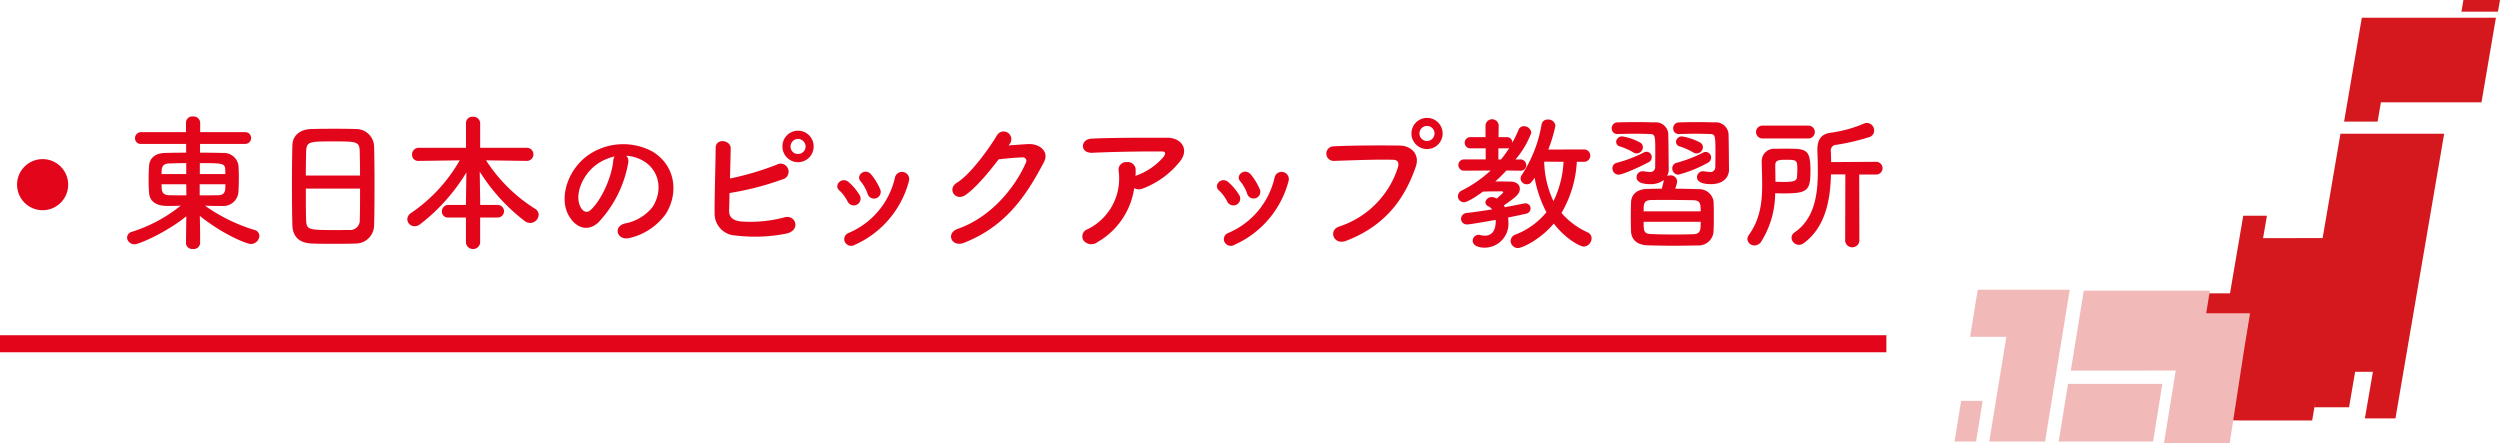
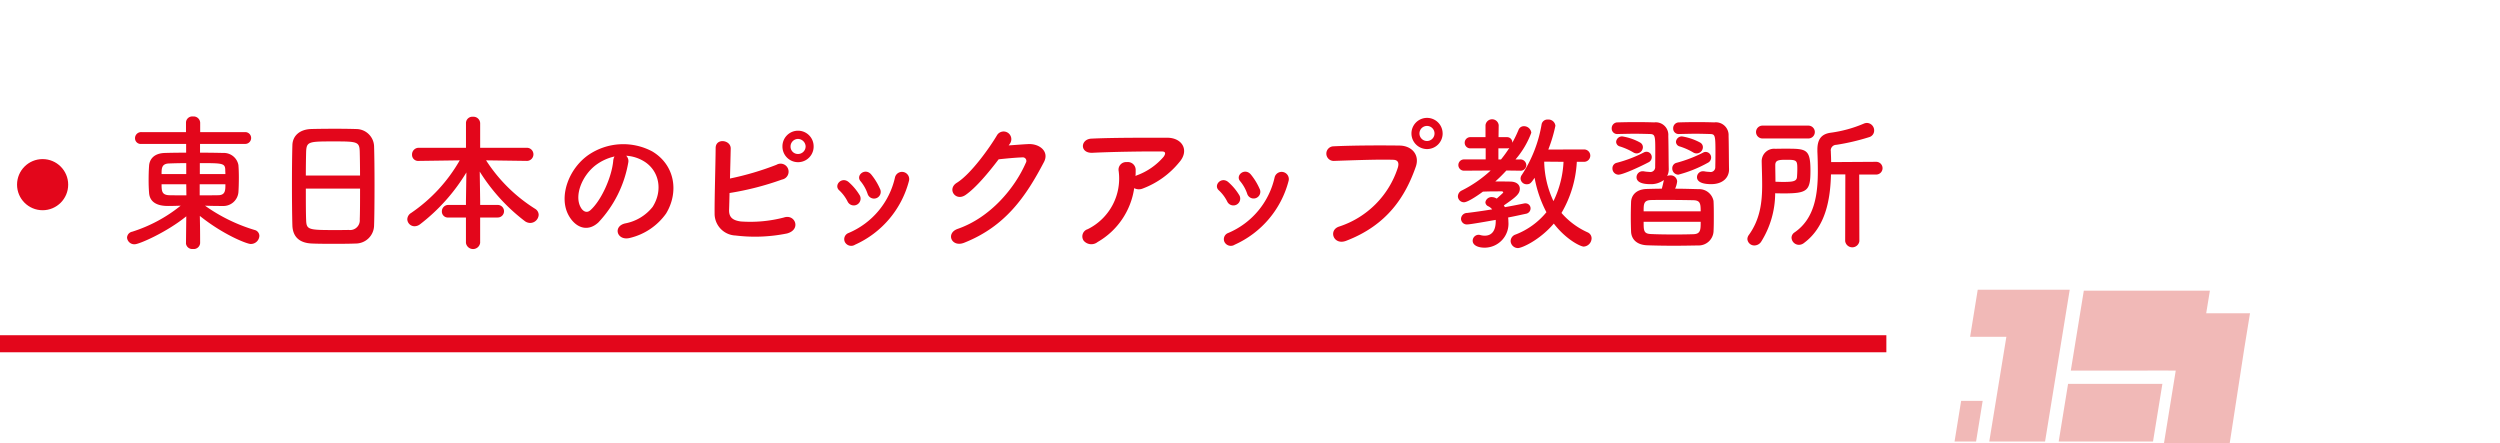
<svg xmlns="http://www.w3.org/2000/svg" id="mh_04.svg" width="440" height="78" viewBox="0 0 440 78">
  <defs>
    <style>
      .cls-1 {
        fill: #d4181e;
      }

      .cls-1, .cls-2, .cls-3 {
        fill-rule: evenodd;
      }

      .cls-2 {
        fill: #f1b9b7;
      }

      .cls-3, .cls-4 {
        fill: #e3061b;
      }
    </style>
  </defs>
  <g id="グループ_52" data-name="グループ 52">
    <g id="aa">
-       <path id="シェイプ_1326" data-name="シェイプ 1326" class="cls-1" d="M1157.56,1990.4h5.9l0.58-3.39h17.7l2.54-14.89h-23.6Zm-19.77,52.58,1.61,0.02h12.54l0.54-3.16h0.01l-0.14.84h6.08l1.07-6.24h3.13l-1.41,8.2h5.38l4.34-25.38,4.23-24.72h-18.25l-2.75,16.11-0.39,2.25-10.48.01,0.68-3.94h-4.17l-2.33,13.65h-3.82l-0.66,3.86h7.87l-1.06,6.15m12.75-13.28h0l-0.7,4.08Zm-12.73,13.28,1.05-6.15h0.01l-1.05,6.15h-0.01Zm38.73-61.63-0.35,2.05h6.43L1185,1969h-6.44Z" transform="translate(-745 -1969)" />
      <path id="シェイプ_1327" data-name="シェイプ 1327" class="cls-2" d="M1089,2046.71h3.79l1.16-7.16h-3.79Zm4.08-26.72-1.34,8.29h6.38l-3.01,18.43h9.82l4.34-26.72h-16.19Zm14.25,26.72h16.6l1.65-10.15h-16.6Zm25.96-22.57,0.65-3.98h-22.19l-2.29,14.07,13.58-.01h3.57a0.615,0.615,0,0,1,.14.01h1.18l-2.07,12.77h11.57l2.54-16.52,1.03-6.34h-7.71Z" transform="translate(-745 -1969)" />
      <path id="東日本のピックアップ教習所_" data-name="東日本のピックアップ教習所 " class="cls-3" d="M777.726,2011.81a1.1,1.1,0,0,0,1.222,1.01,1.124,1.124,0,0,0,1.275-1.04c0-2.34-.026-3.38-0.052-4.78,4.134,3.32,8.294,4.94,8.944,4.94a1.5,1.5,0,0,0,1.534-1.43,1.085,1.085,0,0,0-.858-1.04,29.79,29.79,0,0,1-8.71-4.27c0.858,0.03,1.716.05,2.5,0.05h0.546a2.659,2.659,0,0,0,2.834-2.41c0.052-.76.078-1.69,0.078-2.6,0-.81-0.026-1.56-0.078-2.19a2.606,2.606,0,0,0-2.7-2.13c-1.2-.03-2.6-0.05-4.056-0.05v-1.54h7.956a1.04,1.04,0,1,0,0-2.08h-7.93v-1.66a1.156,1.156,0,0,0-1.275-1.09,1.1,1.1,0,0,0-1.222,1.09v1.66h-7.852a1.075,1.075,0,0,0-1.118,1.1,1,1,0,0,0,1.118.98h7.878v1.54c-1.43,0-2.756.02-3.718,0.05-2.054.05-2.756,1.22-2.808,2.31-0.052.73-.078,1.62-0.078,2.5,0,0.75.026,1.51,0.078,2.16,0.052,0.91.494,2.36,3.328,2.36,0.676,0,1.43-.02,2.236-0.05a26.158,26.158,0,0,1-8.528,4.58,1.115,1.115,0,0,0-.91,1.04,1.281,1.281,0,0,0,1.352,1.17c0.806,0,5.694-2.16,9.074-4.92l-0.052,4.71v0.03Zm2.445-12.17v-1.93c3.848,0,4.42,0,4.472,1.1,0,0.26.026,0.54,0.026,0.83h-4.5Zm4.5,1.79c0,1.07,0,1.93-1.3,1.93-1.014.02-2.106,0.02-3.224,0.02v-1.95h4.524Zm-6.891-1.79h-4.342c0-.99,0-1.82,1.3-1.87,0.806-.03,1.9-0.06,3.042-0.06v1.93Zm0.026,3.74c-1.092,0-2.132,0-3.042-.02-1.248-.06-1.326-0.68-1.326-1.93h4.342Zm33.034,5.25c0.052-1.37.078-4.23,0.078-7.09,0-2.6-.026-5.2-0.078-6.79a3.153,3.153,0,0,0-3.172-3.04c-0.884-.03-2.236-0.05-3.614-0.05-1.665,0-3.355.02-4.343,0.05-1.95.08-3.2,1.17-3.25,2.83-0.052,1.74-.078,4.29-0.078,6.81,0,2.84.026,5.67,0.078,7.36,0.078,1.93,1.2,3.07,3.458,3.15,1.066,0.05,2.418.05,3.77,0.05,1.379,0,2.783,0,3.927-.05A3.23,3.23,0,0,0,810.838,2008.63Zm-12.013-8.73c0-1.64.026-3.12,0.052-4.19,0.078-1.79.442-1.82,4.836-1.82,4.161,0,4.551.03,4.6,1.82,0.026,1.04.052,2.55,0.052,4.19h-9.543Zm9.543,2.29c0,2.08,0,4.13-.052,5.43a1.708,1.708,0,0,1-1.95,1.85c-0.676.02-1.716,0.02-2.731,0.02-4.42,0-4.706-.1-4.758-1.79-0.052-1.25-.052-3.33-0.052-5.51h9.543Zm24.234,5.09a1.105,1.105,0,1,0,0-2.21h-3.094v-0.67l-0.078-5.2a32.862,32.862,0,0,0,7.956,8.73,1.646,1.646,0,0,0,.91.31,1.512,1.512,0,0,0,1.509-1.43,1.265,1.265,0,0,0-.625-1.06,27.88,27.88,0,0,1-8.632-8.53l7.2,0.1h0.026a1.156,1.156,0,0,0,0-2.31h-8.268v-4.34a1.179,1.179,0,0,0-1.274-1.12,1.117,1.117,0,0,0-1.222,1.12v4.34h-8.294a1.177,1.177,0,0,0-1.2,1.22,1.068,1.068,0,0,0,1.17,1.09h0.026l7.2-.1a27.987,27.987,0,0,1-8.554,9.26,1.347,1.347,0,0,0-.676,1.11,1.279,1.279,0,0,0,1.3,1.23,1.624,1.624,0,0,0,.936-0.34,32.983,32.983,0,0,0,8.164-9.13l-0.078,5.07v0.65h-3.068a1.126,1.126,0,0,0-1.17,1.15,1.052,1.052,0,0,0,1.17,1.06h3.068v4.47a1.263,1.263,0,0,0,2.5,0v-4.47H832.6Zm22.607-10.87a6.765,6.765,0,0,1,3.224,1.04c2.574,1.64,3.276,5.05,1.43,7.96a8.053,8.053,0,0,1-4.836,2.91c-2.236.52-1.43,3.15,0.858,2.55a10.9,10.9,0,0,0,6.344-4.29c2.262-3.72,1.612-8.5-2.418-10.92a10.854,10.854,0,0,0-11.232.6c-3.484,2.42-5.226,7.25-3.588,10.48,1.144,2.23,3.328,3.25,5.33,1.4a20.471,20.471,0,0,0,5.252-10.53A1.308,1.308,0,0,0,855.209,1996.41Zm-2.054.13a1.873,1.873,0,0,0-.234.81c-0.26,2.81-2.08,6.94-4.03,8.66-0.65.57-1.326,0.18-1.716-.57-1.092-2.01.208-5.46,2.626-7.34A8.673,8.673,0,0,1,853.155,1996.54Zm35.041-1.74a2.744,2.744,0,1,0-5.487,0A2.744,2.744,0,0,0,888.2,1994.8Zm-14.8,8.17a50.736,50.736,0,0,0,9.23-2.37,1.409,1.409,0,1,0-.962-2.6,50.716,50.716,0,0,1-8.19,2.42c0.052-1.93.1-3.88,0.13-5.28,0.026-1.53-2.652-1.9-2.652-.08-0.026,3.1-.208,8.89-0.182,11.49a3.837,3.837,0,0,0,3.692,3.9,28.207,28.207,0,0,0,9.049-.36c2.548-.68,1.43-3.48-0.546-2.81a23.446,23.446,0,0,1-7.567.7c-1.56-.2-2.132-0.83-2.08-2.1C873.349,2005.15,873.375,2004.11,873.4,2002.97Zm13.391-8.17a1.331,1.331,0,0,1-1.352,1.3,1.286,1.286,0,0,1-1.3-1.3,1.329,1.329,0,0,1,1.3-1.35A1.374,1.374,0,0,1,886.792,1994.8Zm13.114,7.49a10.95,10.95,0,0,0-1.56-2.57c-1.066-1.28-2.808.15-1.872,1.19a6.891,6.891,0,0,1,1.222,2.19A1.181,1.181,0,1,0,899.906,2002.29Zm-4.42,9.78a16.983,16.983,0,0,0,9.49-11.21,1.268,1.268,0,1,0-2.444-.68,13.907,13.907,0,0,1-8.19,9.83,1.155,1.155,0,0,0-.651,1.56A1.251,1.251,0,0,0,895.486,2012.07Zm0.832-8.69a9.669,9.669,0,0,0-1.924-2.31c-1.223-1.09-2.731.54-1.665,1.45a6.9,6.9,0,0,1,1.483,2.01A1.2,1.2,0,1,0,896.318,2003.38Zm26.395-9.05a1.357,1.357,0,1,0-2.236-1.53c-1.2,2.05-4.576,6.84-7.072,8.37-1.768,1.09-.234,3.33,1.508,2.16,1.794-1.22,4.082-3.95,5.85-6.29,1.17-.13,3.068-0.31,4.16-0.34a0.629,0.629,0,0,1,.624.96c-1.924,4.42-6.214,9.62-11.986,11.62-2.158.76-1.092,3.31,1.118,2.45,7.306-2.89,10.894-8.17,14.066-14.22,0.962-1.85-.78-3.25-2.782-3.15-1.04.05-2.314,0.16-3.432,0.23Zm21.907,7.78a1.729,1.729,0,0,0,1.483.08,15.17,15.17,0,0,0,6.448-4.63c1.82-2.06.572-4.32-2.132-4.32-3.9,0-9.569-.02-13.339.16-1.95.1-2.08,2.6,0.208,2.49,3.64-.18,9.309-0.26,12.221-0.23,0.676,0,.676.39,0.286,0.94a11.321,11.321,0,0,1-4.732,3.27c-0.079.03-.131,0.08-0.209,0.11,0.026-.32.026-0.65,0.026-0.97a1.384,1.384,0,0,0-1.56-1.48,1.334,1.334,0,0,0-1.43,1.59,9.94,9.94,0,0,1-5.46,10.22,1.324,1.324,0,0,0-.7,2.02,1.764,1.764,0,0,0,2.444.24A13.107,13.107,0,0,0,944.62,2002.11Zm22.1,0.18a10.953,10.953,0,0,0-1.561-2.57c-1.066-1.28-2.808.15-1.872,1.19a6.891,6.891,0,0,1,1.222,2.19A1.181,1.181,0,1,0,966.721,2002.29Zm-4.421,9.78a16.981,16.981,0,0,0,9.491-11.21,1.268,1.268,0,1,0-2.444-.68,13.908,13.908,0,0,1-8.191,9.83,1.155,1.155,0,0,0-.65,1.56A1.25,1.25,0,0,0,962.3,2012.07Zm0.832-8.69a9.669,9.669,0,0,0-1.924-2.31c-1.222-1.09-2.73.54-1.664,1.45a6.9,6.9,0,0,1,1.482,2.01A1.2,1.2,0,1,0,963.132,2003.38Zm35.774-10.89a2.743,2.743,0,1,0-5.486,0A2.743,2.743,0,0,0,998.906,1992.49Zm-17,18.9c7.28-2.78,10.452-7.83,12.272-13.03,0.754-2.13-.728-3.71-2.834-3.74-3.3-.05-8.164-0.03-11.6.13a1.286,1.286,0,1,0,.052,2.57c3.744-.13,7.852-0.28,10.4-0.2,0.962,0.02,1.04.67,0.832,1.37a16.079,16.079,0,0,1-10.322,10.38C978.73,2009.49,979.692,2012.22,981.9,2011.39Zm15.574-18.9a1.326,1.326,0,0,1-2.652,0A1.326,1.326,0,1,1,997.476,1992.49Zm26.324,4.99a1.09,1.09,0,0,0,0-2.18l-6.3.02a26.078,26.078,0,0,0,1.25-4.18,1.224,1.224,0,0,0-1.32-1.1,1.045,1.045,0,0,0-1.12.91,23.152,23.152,0,0,1-3.46,8.82,1.12,1.12,0,0,0-.23.65,1.057,1.057,0,0,0,1.06,1.01c0.6,0,.76-0.18,1.41-1.14a21.05,21.05,0,0,0,2.08,6.06,13.091,13.091,0,0,1-5.41,3.92,1.248,1.248,0,0,0-.89,1.15,1.293,1.293,0,0,0,1.3,1.24c0.65,0,3.77-1.35,6.3-4.31,2.13,2.78,4.68,4.05,5.27,4.05a1.486,1.486,0,0,0,1.38-1.45,1.147,1.147,0,0,0-.73-1.07,13.293,13.293,0,0,1-4.57-3.4,19.785,19.785,0,0,0,2.7-9h1.28Zm-15.47,6.42a1.664,1.664,0,0,0-.73-0.21,1.094,1.094,0,0,0-1.17.91,0.811,0.811,0,0,0,.52.71,1.951,1.951,0,0,1,.67.54c-1.5.24-3.06,0.47-4.42,0.63a1.069,1.069,0,0,0-1.06,1.04,1.011,1.011,0,0,0,1.09.98c0.55,0,3.8-.59,5.02-0.8v0.21c0,1.74-.73,2.57-1.93,2.57a2.925,2.925,0,0,1-.75-0.1,1.3,1.3,0,0,0-.31-0.06,1.065,1.065,0,0,0-1.07,1.04c0,0.78.89,1.23,2.11,1.23a4.209,4.209,0,0,0,4.18-4.53,6.807,6.807,0,0,0-.05-0.78c1.2-.23,2.26-0.47,3.1-0.65a0.971,0.971,0,0,0,.85-0.93,0.882,0.882,0,0,0-.91-0.91,0.934,0.934,0,0,0-.23.02c-0.88.18-2.05,0.42-3.38,0.65-0.05-.1-0.13-0.21-0.18-0.31,2.21-1.51,2.81-2.05,2.81-2.94,0-.62-0.47-1.22-1.64-1.25-0.86-.02-1.8-0.02-2.68-0.02a25.346,25.346,0,0,0,1.95-1.93l2.37,0.03h0.02a1,1,0,0,0,1.12-.96,1.039,1.039,0,0,0-1.14-1.02h-0.76a15.356,15.356,0,0,0,2.78-4.7,1.3,1.3,0,0,0-1.3-1.15,1,1,0,0,0-.96.68,22.067,22.067,0,0,1-1.09,2.24,0.907,0.907,0,0,0-.91-0.99h-1.51l0.03-2.11a1.167,1.167,0,0,0-2.32,0v2.11h-2.6a0.988,0.988,0,1,0,0,1.97h2.63v1.95h-3.74a0.993,0.993,0,1,0,0,1.98l4.62-.03a21.8,21.8,0,0,1-5.07,3.51,1.17,1.17,0,0,0-.7,1.02,1.069,1.069,0,0,0,1.07,1.06c0.8,0,3.17-1.74,3.33-1.87,1.11-.05,2.18-0.05,3.38-0.05a0.243,0.243,0,0,1,.2.21c0,0.05-1.09,1.01-1.14,1.06Zm11.85-6.42a17.659,17.659,0,0,1-1.77,6.92,16.963,16.963,0,0,1-1.63-6.95Zm-11.46-.42v-1.95h1.53a0.878,0.878,0,0,0,.39-0.07,22.016,22.016,0,0,1-1.46,2.02h-0.46Zm31.8-4.47c0.96-.02,1.98-0.05,2.91-0.05s1.85,0.03,2.58.05c0.85,0.03.91,0.26,0.91,3.23,0,1.32-.03,2.6-0.03,2.6a0.83,0.83,0,0,1-1.04.83,5.365,5.365,0,0,1-.81-0.08,0.892,0.892,0,0,0-.28-0.03,1.05,1.05,0,0,0-1.09,1.04c0,0.42.26,1.23,2.49,1.23,2.11,0,3.15-1.2,3.15-2.58v-0.08c-0.03-1.22-.03-4.16-0.08-5.82a2.251,2.251,0,0,0-2.52-2.39c-0.99-.03-2-0.05-3.04-0.05s-2.11.02-3.15,0.05a1.022,1.022,0,0,0-1.04,1.06,0.959,0.959,0,0,0,1.01.99h0.03Zm4.19,2.32a0.932,0.932,0,0,0-.47-0.81,10.026,10.026,0,0,0-3.2-1.09,1.034,1.034,0,0,0-1.07.96,0.865,0.865,0,0,0,.68.81,11.209,11.209,0,0,1,2.34,1.04A1.113,1.113,0,0,0,1044.71,1994.91Zm0.85,2.75a1.033,1.033,0,0,0,.6-0.91,0.979,0.979,0,0,0-.93-1.01,0.892,0.892,0,0,0-.5.13,23.517,23.517,0,0,1-4.68,1.79,0.97,0.97,0,0,0-.73.96,1.08,1.08,0,0,0,1.07,1.12A22.217,22.217,0,0,0,1045.56,1997.66Zm-12.5-1.66a1.119,1.119,0,0,0,1.09-1.09,0.932,0.932,0,0,0-.47-0.81,9.455,9.455,0,0,0-3.15-1.09,1.04,1.04,0,0,0-1.09.96,0.865,0.865,0,0,0,.68.81,11.209,11.209,0,0,1,2.34,1.04A1.119,1.119,0,0,0,1033.06,1996Zm-3.36-3.41c0.96-.02,2.03-0.05,3.02-0.05,1.01,0,1.97.03,2.7,0.05,0.91,0.03.91,0.39,0.91,3.2,0,1.3-.02,2.55-0.02,2.55a0.859,0.859,0,0,1-1.07.91,5.482,5.482,0,0,1-.83-0.08,0.955,0.955,0,0,0-.29-0.03,1.057,1.057,0,0,0-1.09,1.04c0,1.04,1.38,1.23,2.39,1.23a3.754,3.754,0,0,0,2.42-.73c-0.08.41-.21,0.99-0.36,1.53-0.97,0-1.88.03-2.66,0.05-1.95.06-2.7,1.2-2.75,2.27-0.03.88-.05,1.76-0.05,2.67,0,0.89.02,1.75,0.05,2.6,0.08,1.33,1.01,2.29,2.81,2.37,1.37,0.05,3.06.08,4.75,0.08,1.49,0,2.97-.03,4.22-0.05a2.633,2.633,0,0,0,2.73-2.4c0.05-.91.05-1.82,0.05-2.73s0-1.82-.05-2.7a2.569,2.569,0,0,0-2.63-2.08c-1.25-.03-2.7-0.08-4.13-0.08a4.133,4.133,0,0,0,.36-1.3,1.132,1.132,0,0,0-1.25-1.04,1.158,1.158,0,0,0-.52.11,2.451,2.451,0,0,0,.29-1.15v-0.15c-0.03-1.23-.03-4.09-0.08-5.75a2.212,2.212,0,0,0-2.47-2.39c-0.99-.03-2.08-0.05-3.17-0.05-1.12,0-2.24.02-3.28,0.05a1.022,1.022,0,0,0-1.04,1.06,0.962,0.962,0,0,0,1.02.99h0.02Zm5.41,4.99a1,1,0,0,0,.6-0.91,0.937,0.937,0,0,0-.91-0.96,1.008,1.008,0,0,0-.5.13,22.8,22.8,0,0,1-4.78,1.82,0.97,0.97,0,0,0-.73.96,1.08,1.08,0,0,0,1.07,1.12C1030.61,1999.74,1033.63,1998.36,1035.11,1997.58Zm-0.83,8.61c0-1.25,0-1.92,1.25-1.98,0.78-.02,1.74-0.02,2.75-0.02,1.67,0,3.43.02,4.76,0.05,1.2,0.03,1.28.6,1.28,1.95h-10.04Zm10.04,1.85c0,1.37,0,2.13-1.25,2.18-0.94.03-2.06,0.05-3.18,0.05-1.56,0-3.17-.02-4.34-0.08-1.27-.05-1.27-0.62-1.27-2.15h10.04Zm18.96-14.67a1.13,1.13,0,1,0,0-2.26h-8.04a1.131,1.131,0,1,0,0,2.26h8.04Zm6.47,18.07a1.262,1.262,0,0,0,2.5,0l-0.03-11.72h2.94a1.121,1.121,0,1,0,0-2.24l-7.88.05c0-.6-0.03-1.17-0.05-1.71v-0.16a0.98,0.98,0,0,1,.96-1.17,38.832,38.832,0,0,0,5.77-1.35,1.194,1.194,0,0,0,.89-1.17,1.306,1.306,0,0,0-1.25-1.33,1.384,1.384,0,0,0-.55.11,22.343,22.343,0,0,1-5.85,1.61c-1.69.23-2.34,1.22-2.34,2.99v0.31c0.05,1.12.08,2.29,0.08,3.46,0,4.13-.57,8.37-4.11,10.79a1.14,1.14,0,0,0-.52.91,1.311,1.311,0,0,0,1.3,1.27,1.476,1.476,0,0,0,.91-0.34c3.77-2.8,4.63-7.61,4.73-12.06h2.53Zm-12.32-8.42c0.46,0,.93.02,1.43,0.02,4.26,0,4.78-.44,4.78-4,0-3.85-.75-3.87-4.34-3.87-0.6,0-1.2,0-1.8.02a2.189,2.189,0,0,0-2.44,2.26v0.06c0.03,1.35.08,2.7,0.08,4.03,0,3.04-.34,6.03-2.34,8.81a1.253,1.253,0,0,0-.26.73,1.216,1.216,0,0,0,1.25,1.12,1.441,1.441,0,0,0,1.17-.65A16.151,16.151,0,0,0,1057.43,2003.02Zm0.05-2.03c0-.99-0.03-1.98-0.03-2.94,0-.91.7-0.93,2.06-0.93,1.74,0,1.82.15,1.82,1.63,0,0.52-.03,1.04-0.06,1.43-0.07.78-.83,0.84-2.57,0.84C1058.31,2001.02,1057.89,2000.99,1057.48,2000.99Z" transform="translate(-745 -1969)" />
      <circle id="楕円形_868" data-name="楕円形 868" class="cls-4" cx="7.5" cy="32.5" r="4.5" />
      <path id="シェイプ_867" data-name="シェイプ 867" class="cls-3" d="M745,2031v-3h332v3H745Z" transform="translate(-745 -1969)" />
    </g>
  </g>
</svg>